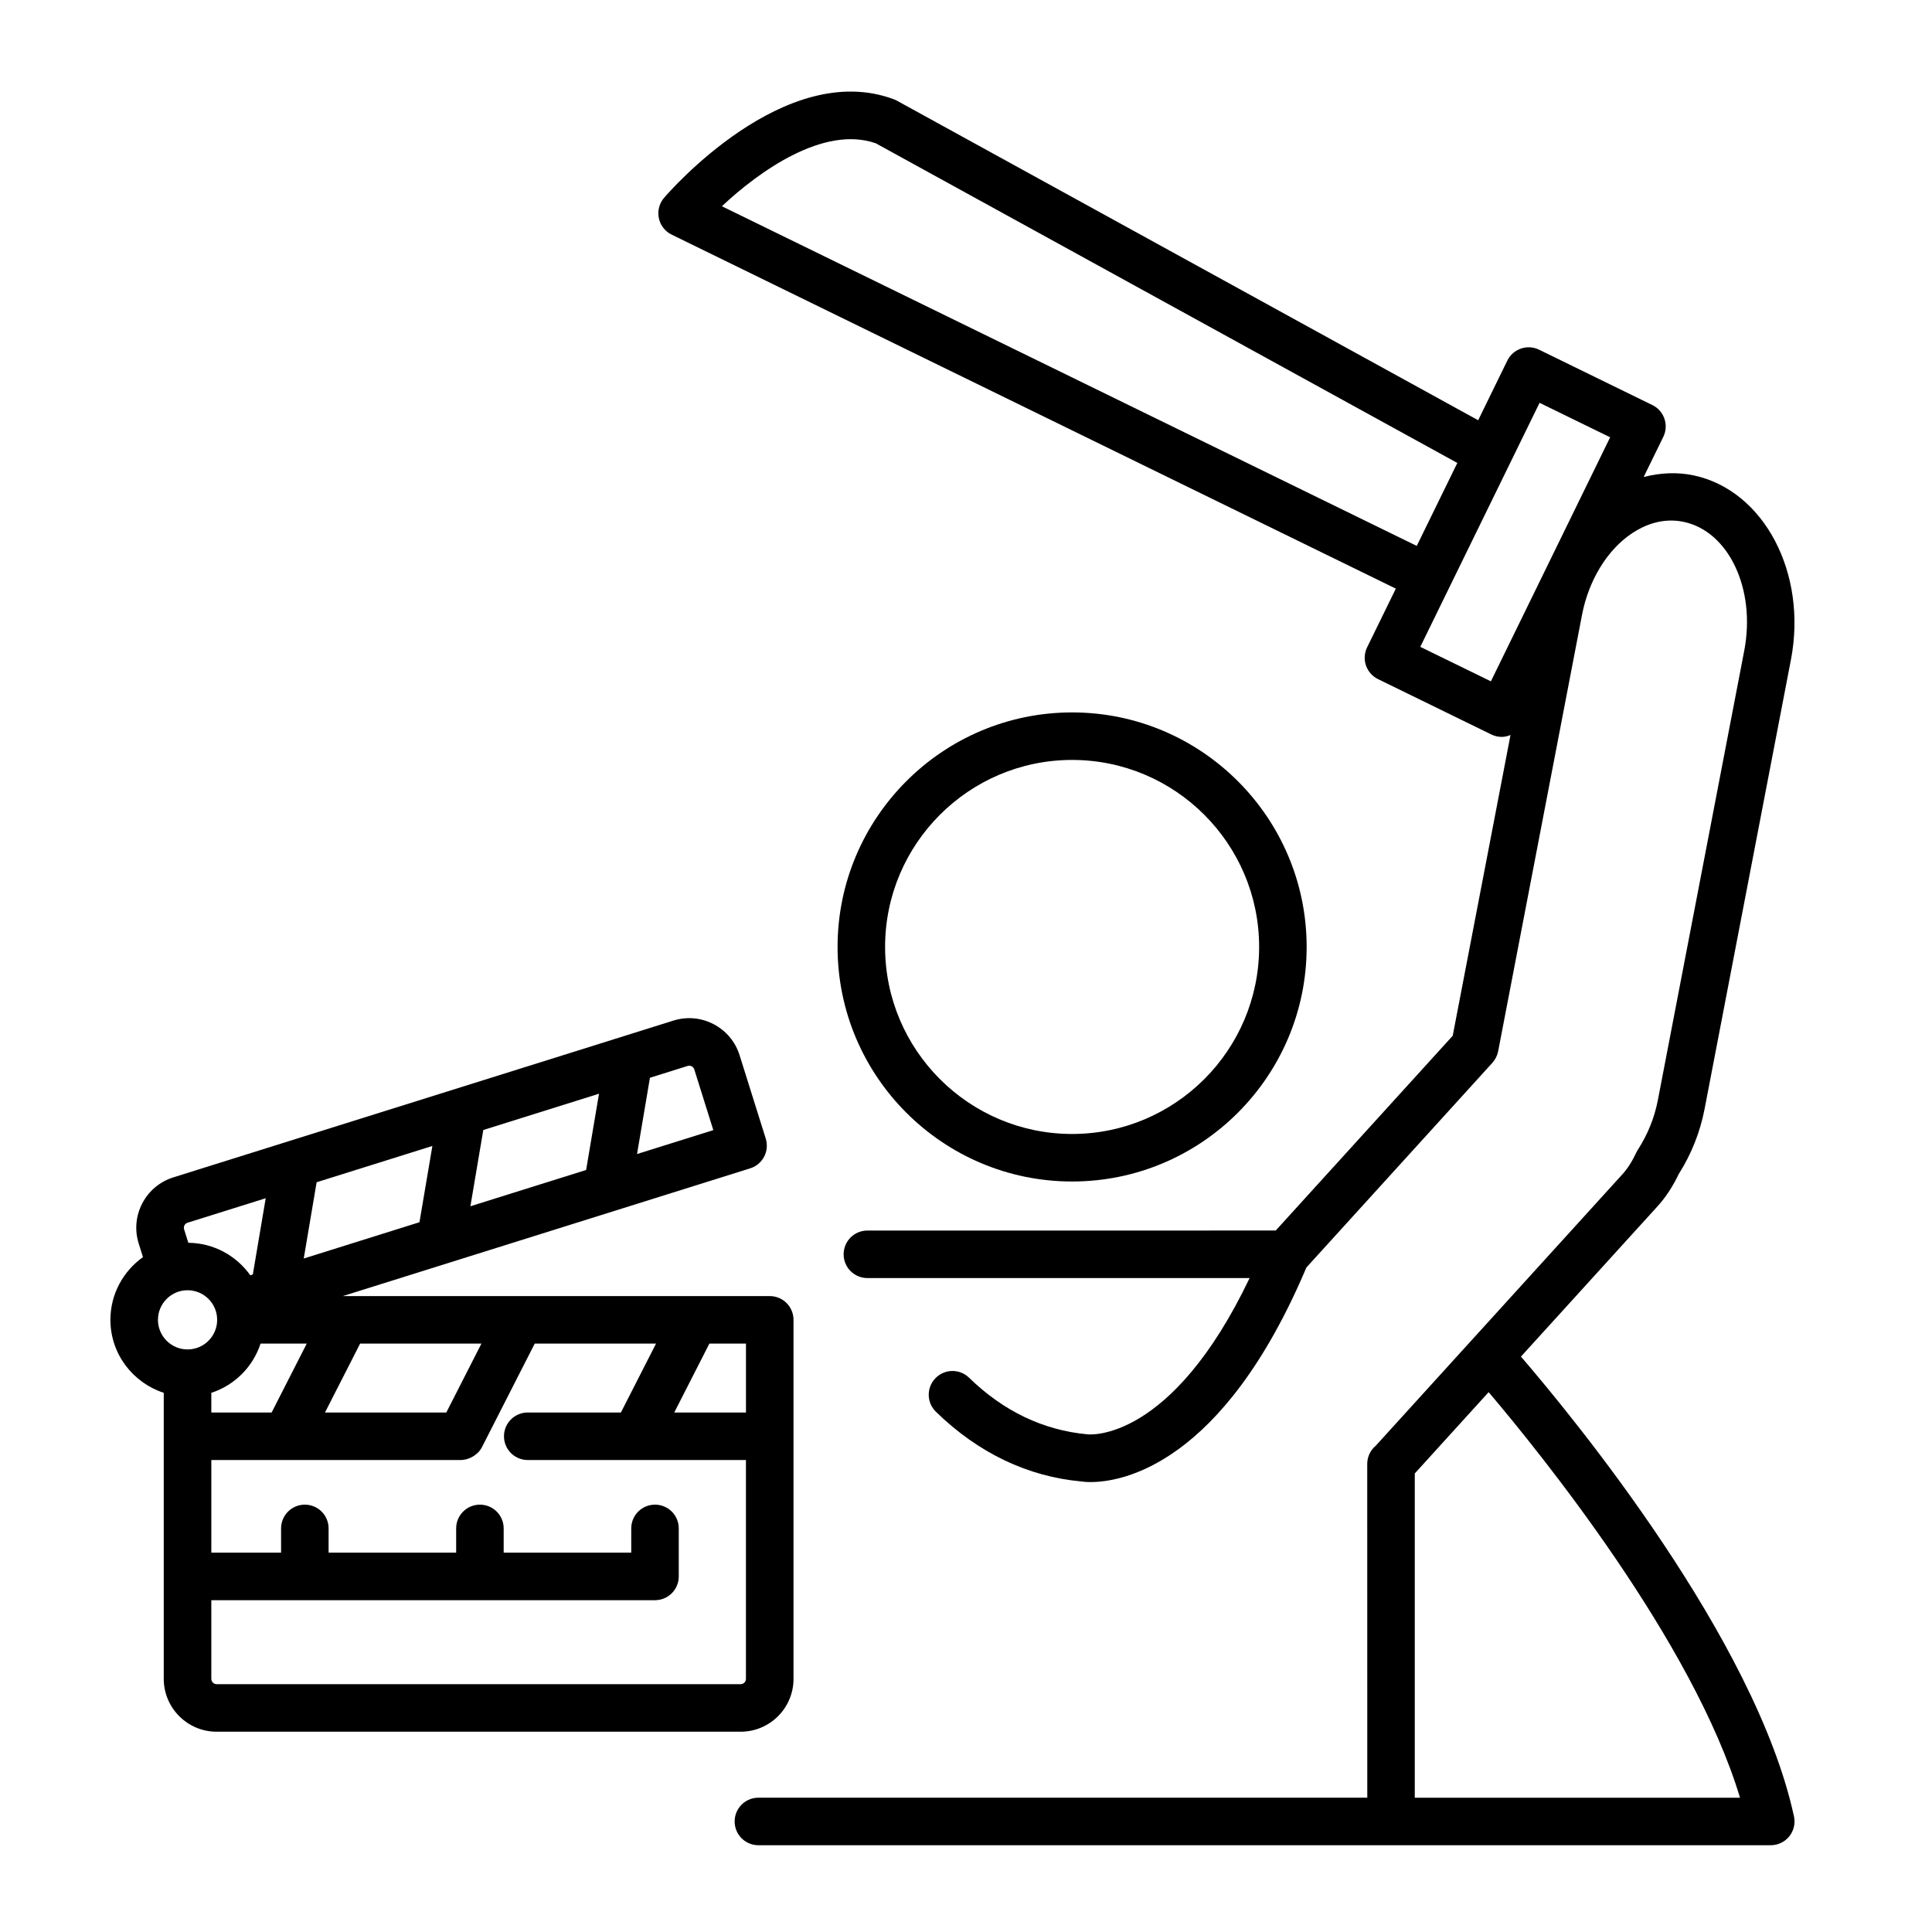
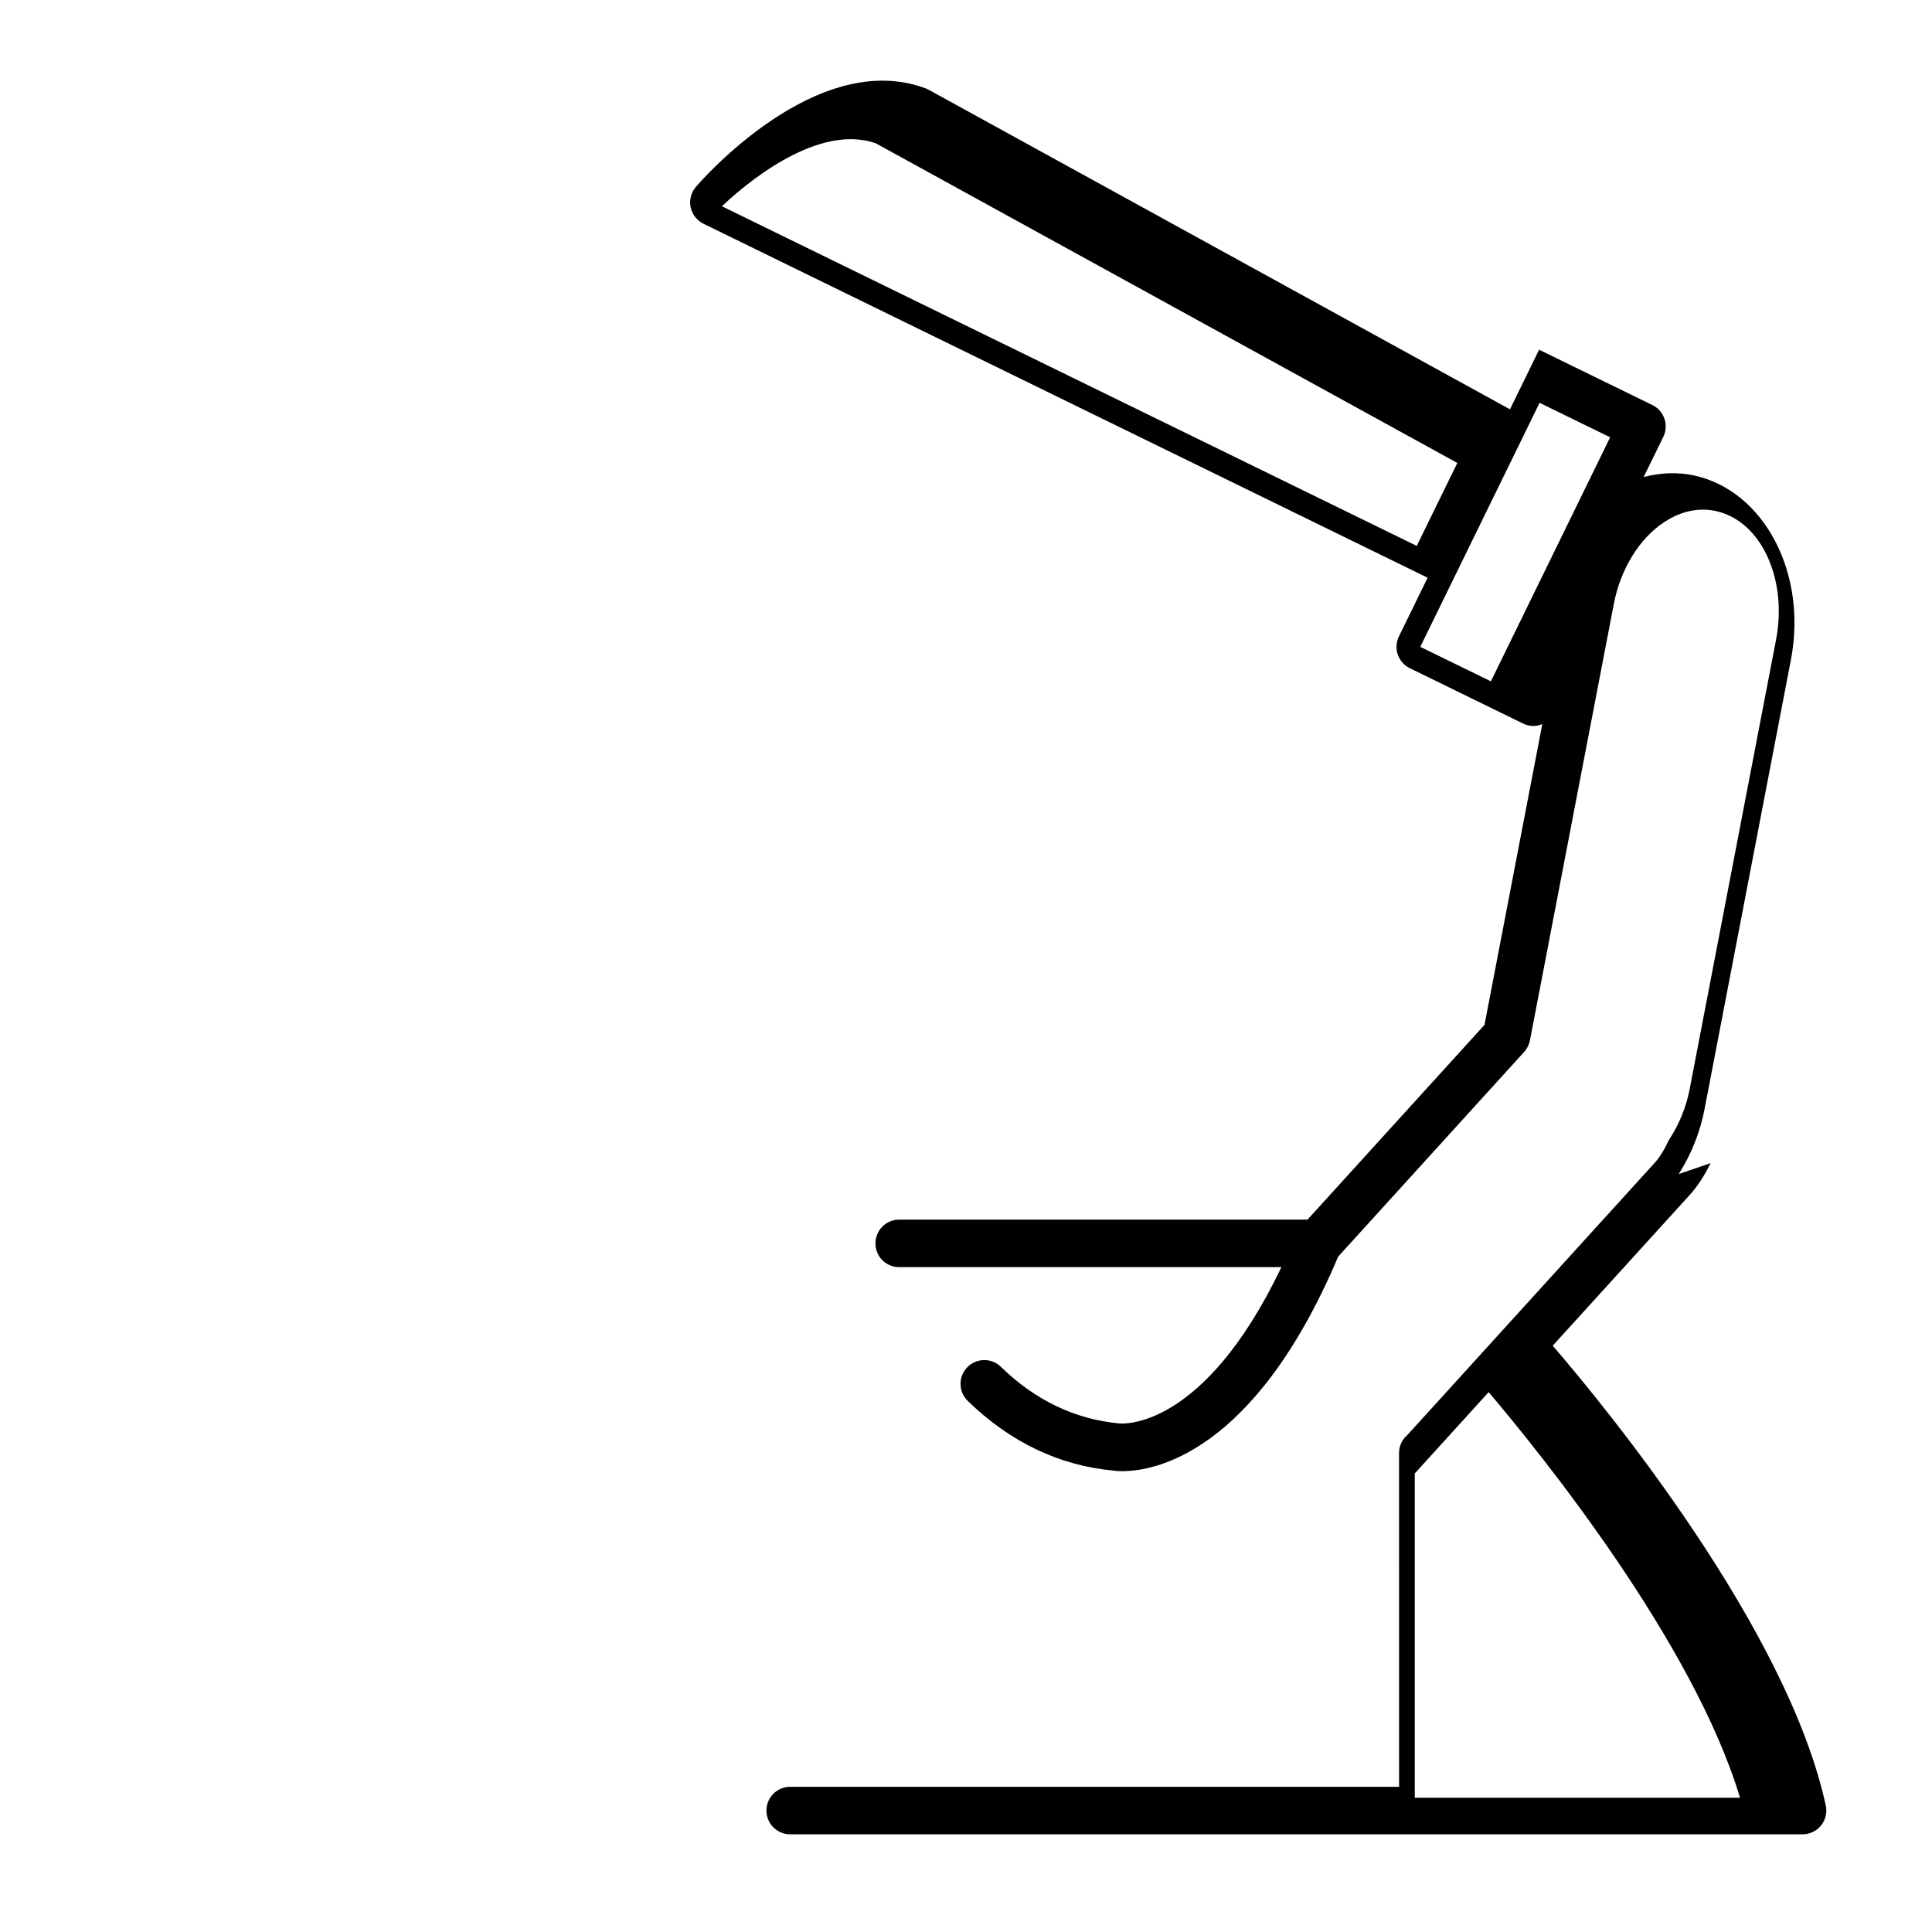
<svg xmlns="http://www.w3.org/2000/svg" fill="#000000" width="800px" height="800px" version="1.1" viewBox="144 144 512 512">
  <g>
-     <path d="m354.29 588.91v-95.137c0-3.484-2.816-6.297-6.297-6.297h-113.15l107.96-33.852c1.594-0.496 2.93-1.613 3.703-3.094 0.77-1.473 0.918-3.207 0.422-4.797l-6.926-22.086c-1.121-3.57-3.559-6.492-6.883-8.23-3.32-1.738-7.117-2.066-10.676-0.945l-132.5 41.539c-3.57 1.121-6.492 3.559-8.23 6.883-1.738 3.324-2.07 7.117-0.945 10.676l1.121 3.578c-5.203 3.711-8.629 9.762-8.629 16.625 0 9.055 5.965 16.664 14.137 19.34v75.797c0 7.727 6.285 14.012 14.02 14.012h138.86c7.731 0.004 14.016-6.281 14.016-14.012zm-12.598-70.582h-19.008l9.309-18.258h9.699zm-79.418 0h-32.148l9.309-18.258h32.148zm-62.27 0v-5.215c6.184-2.023 11.027-6.863 13.047-13.043h12.242l-9.309 18.258zm55.16-50.426-30.668 9.617 3.414-20.211 30.676-9.617zm16.914-24.441 30.668-9.617-3.418 20.211-30.668 9.617zm54.148-16.973c0.453-0.145 0.832-0.031 1.078 0.094 0.238 0.125 0.547 0.371 0.691 0.832l5.043 16.078-20.215 6.336 3.418-20.211zm-133.34 42.234c0.125-0.238 0.371-0.547 0.832-0.691l20.699-6.488-3.414 20.211-0.668 0.207c-3.672-5.152-9.641-8.547-16.426-8.609l-1.113-3.551c-0.148-0.461-0.031-0.848 0.09-1.078zm0.816 17.203c4.332 0 7.848 3.519 7.848 7.848s-3.519 7.84-7.848 7.84-7.84-3.519-7.84-7.84c0-4.332 3.523-7.848 7.84-7.848zm6.301 102.98v-20.84h117.58c3.484 0 6.297-2.816 6.297-6.297v-12.723c0-3.484-2.816-6.297-6.297-6.297-3.484 0-6.297 2.816-6.297 6.297v6.422h-33.805v-6.422c0-3.484-2.816-6.297-6.297-6.297-3.484 0-6.297 2.816-6.297 6.297v6.422h-33.805v-6.422c0-3.484-2.816-6.297-6.297-6.297-3.484 0-6.297 2.816-6.297 6.297v6.422l-18.484 0.004v-24.555h66.125 0.012c0.742 0 1.461-0.176 2.148-0.434 0.195-0.07 0.371-0.152 0.559-0.238 0.543-0.266 1.039-0.594 1.492-1.008 0.09-0.082 0.195-0.137 0.285-0.227 0.434-0.441 0.812-0.945 1.109-1.523l13.973-27.418h32.148l-9.309 18.258h-24.688c-3.484 0-6.297 2.816-6.297 6.297 0 3.484 2.816 6.297 6.297 6.297h57.824v57.988c0 0.781-0.637 1.418-1.418 1.418l-138.84-0.004c-0.781 0-1.422-0.637-1.422-1.418z" />
-     <path d="m428.12 457.11c34.273 0 62.156-27.887 62.156-62.156 0-34.273-27.887-62.156-62.156-62.156-34.273 0-62.156 27.887-62.156 62.156s27.879 62.156 62.156 62.156zm0-111.72c27.332 0 49.562 22.23 49.562 49.562s-22.23 49.562-49.562 49.562c-27.332 0-49.562-22.23-49.562-49.562s22.23-49.562 49.562-49.562z" />
-     <path d="m588.88 455.14c3.371-5.328 5.668-11.117 6.844-17.211l22.891-119.1c4.41-22.938-7.121-44.84-25.715-48.832-4.394-0.945-8.91-0.711-13.312 0.414l5.203-10.637c1.523-3.125 0.234-6.902-2.891-8.426l-30.02-14.672c-3.129-1.531-6.894-0.234-8.426 2.891l-7.723 15.801-154-84.664c-0.266-0.145-0.543-0.277-0.824-0.383-28.863-10.82-59.621 24.578-60.918 26.098-1.273 1.48-1.781 3.469-1.391 5.379 0.391 1.906 1.648 3.531 3.402 4.383l191.91 93.812-7.609 15.555c-0.73 1.5-0.844 3.238-0.301 4.816 0.547 1.574 1.695 2.879 3.191 3.609l30.027 14.672c0.895 0.434 1.832 0.641 2.758 0.641 0.805 0 1.582-0.207 2.324-0.504l-15.316 79.703-46.906 51.617-108.21 0.004c-3.484 0-6.297 2.816-6.297 6.297 0 3.484 2.816 6.297 6.297 6.297h101.29c-20.77 43.484-42.414 41.488-42.957 41.414-11.719-1.078-22.281-6.129-31.383-15-2.488-2.426-6.469-2.387-8.906 0.113-2.43 2.492-2.379 6.473 0.113 8.906 11.223 10.945 24.352 17.18 38.578 18.473 0.195 0.039 1.047 0.156 2.43 0.156 8.16 0 34.945-4.359 57.168-56.855l49.297-54.254c0.773-0.863 1.305-1.914 1.523-3.047l22.23-115.67c1.77-9.219 6.75-17.32 13.32-21.656 3.074-2.035 7.934-4.207 13.68-2.965 11.941 2.562 19.113 17.887 15.984 34.145l-22.891 119.1c-0.895 4.637-2.672 9.055-5.285 13.117-0.145 0.227-0.285 0.465-0.398 0.711-1.16 2.457-2.344 4.312-3.734 5.84l-65.352 71.918c-0.188 0.164-0.398 0.359-0.516 0.484-1.113 1.172-1.73 2.727-1.73 4.34l0.012 88.441h-161.36c-3.484 0-6.297 2.816-6.297 6.297 0 3.484 2.816 6.297 6.297 6.297h268.29c1.906 0 3.711-0.863 4.898-2.344 1.195-1.48 1.656-3.426 1.254-5.289-10.191-46.98-58.359-105.58-72.359-121.86l36.199-39.832c2.144-2.359 3.984-5.156 5.621-8.543zm-253.57-256.48c9.887-9.301 27.016-21.508 40.785-16.684l154.11 84.711-10.75 21.984zm203.79 125.9-18.711-9.137 31.613-64.672 18.703 9.137-15.246 31.199c-0.059 0.113-0.105 0.227-0.164 0.34zm66.023 295.86h-86.195v-85.938l19.578-21.551c13.676 16.117 54.199 66.184 66.617 107.49z" />
+     <path d="m588.88 455.14c3.371-5.328 5.668-11.117 6.844-17.211l22.891-119.1c4.41-22.938-7.121-44.84-25.715-48.832-4.394-0.945-8.91-0.711-13.312 0.414l5.203-10.637c1.523-3.125 0.234-6.902-2.891-8.426l-30.02-14.672l-7.723 15.801-154-84.664c-0.266-0.145-0.543-0.277-0.824-0.383-28.863-10.82-59.621 24.578-60.918 26.098-1.273 1.48-1.781 3.469-1.391 5.379 0.391 1.906 1.648 3.531 3.402 4.383l191.91 93.812-7.609 15.555c-0.73 1.5-0.844 3.238-0.301 4.816 0.547 1.574 1.695 2.879 3.191 3.609l30.027 14.672c0.895 0.434 1.832 0.641 2.758 0.641 0.805 0 1.582-0.207 2.324-0.504l-15.316 79.703-46.906 51.617-108.21 0.004c-3.484 0-6.297 2.816-6.297 6.297 0 3.484 2.816 6.297 6.297 6.297h101.29c-20.77 43.484-42.414 41.488-42.957 41.414-11.719-1.078-22.281-6.129-31.383-15-2.488-2.426-6.469-2.387-8.906 0.113-2.43 2.492-2.379 6.473 0.113 8.906 11.223 10.945 24.352 17.18 38.578 18.473 0.195 0.039 1.047 0.156 2.43 0.156 8.16 0 34.945-4.359 57.168-56.855l49.297-54.254c0.773-0.863 1.305-1.914 1.523-3.047l22.23-115.67c1.77-9.219 6.75-17.32 13.32-21.656 3.074-2.035 7.934-4.207 13.68-2.965 11.941 2.562 19.113 17.887 15.984 34.145l-22.891 119.1c-0.895 4.637-2.672 9.055-5.285 13.117-0.145 0.227-0.285 0.465-0.398 0.711-1.16 2.457-2.344 4.312-3.734 5.84l-65.352 71.918c-0.188 0.164-0.398 0.359-0.516 0.484-1.113 1.172-1.73 2.727-1.73 4.34l0.012 88.441h-161.36c-3.484 0-6.297 2.816-6.297 6.297 0 3.484 2.816 6.297 6.297 6.297h268.29c1.906 0 3.711-0.863 4.898-2.344 1.195-1.48 1.656-3.426 1.254-5.289-10.191-46.98-58.359-105.58-72.359-121.86l36.199-39.832c2.144-2.359 3.984-5.156 5.621-8.543zm-253.57-256.48c9.887-9.301 27.016-21.508 40.785-16.684l154.11 84.711-10.75 21.984zm203.79 125.9-18.711-9.137 31.613-64.672 18.703 9.137-15.246 31.199c-0.059 0.113-0.105 0.227-0.164 0.34zm66.023 295.86h-86.195v-85.938l19.578-21.551c13.676 16.117 54.199 66.184 66.617 107.49z" />
  </g>
</svg>